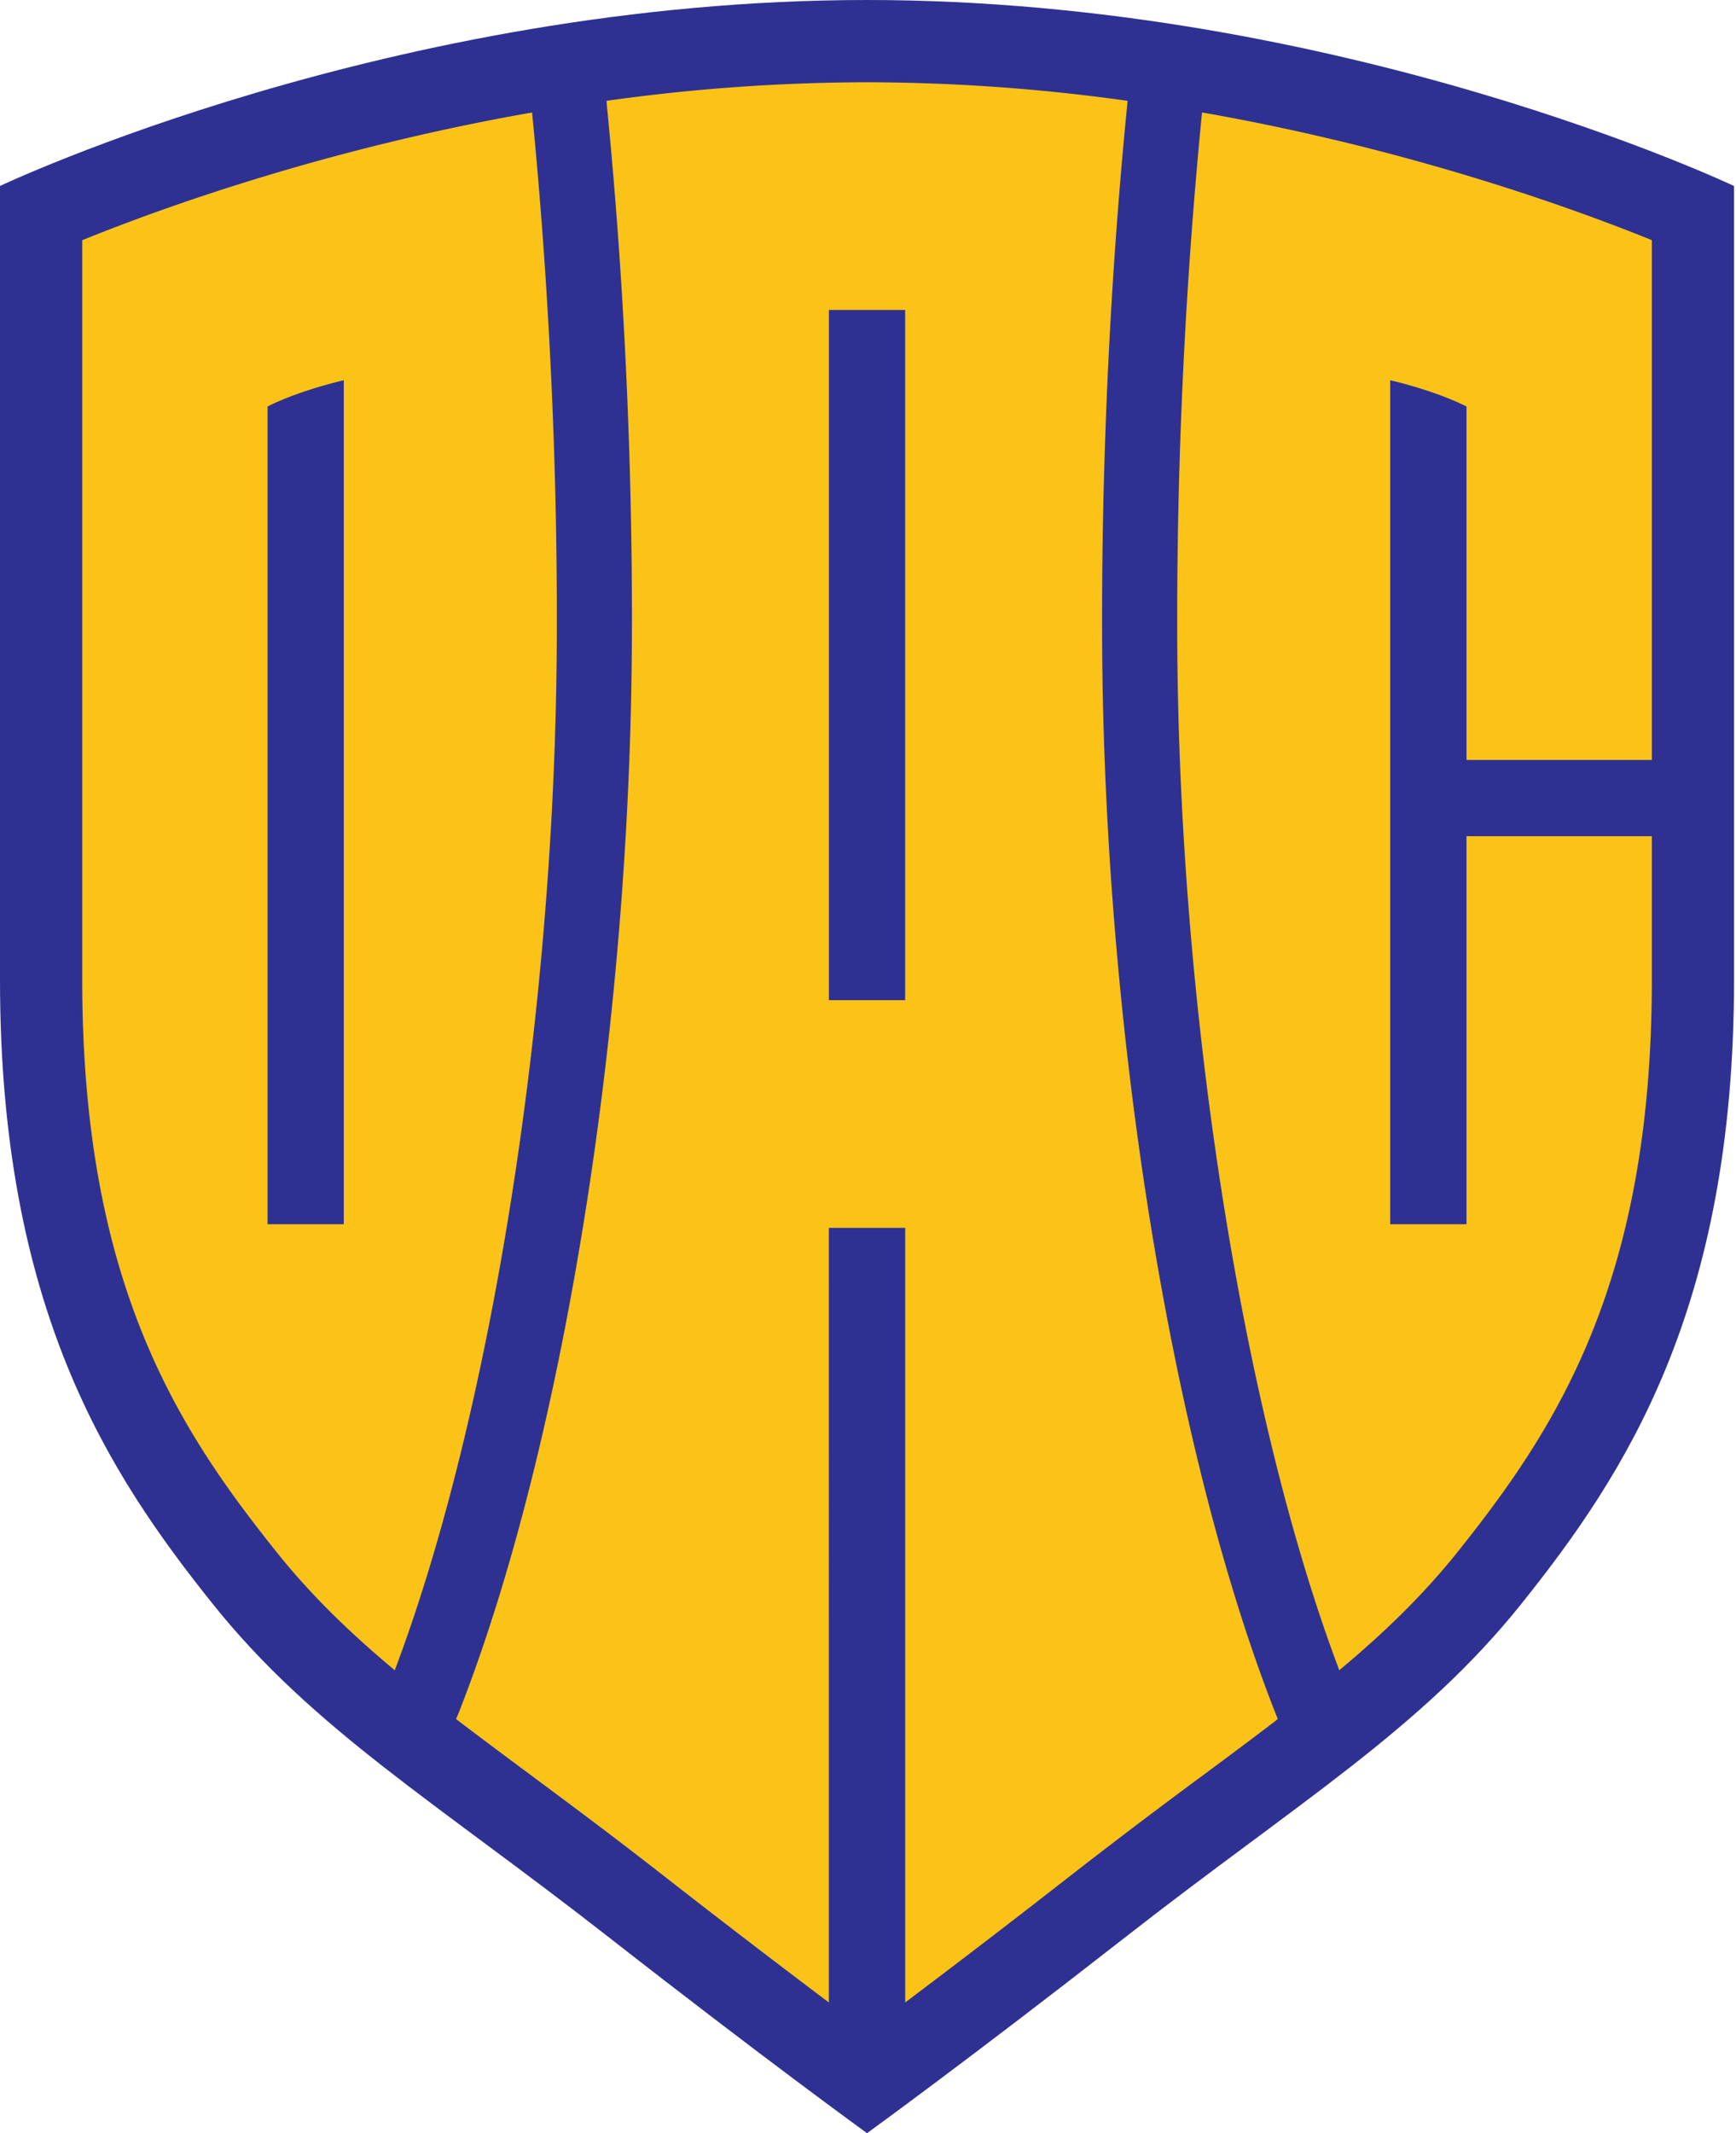
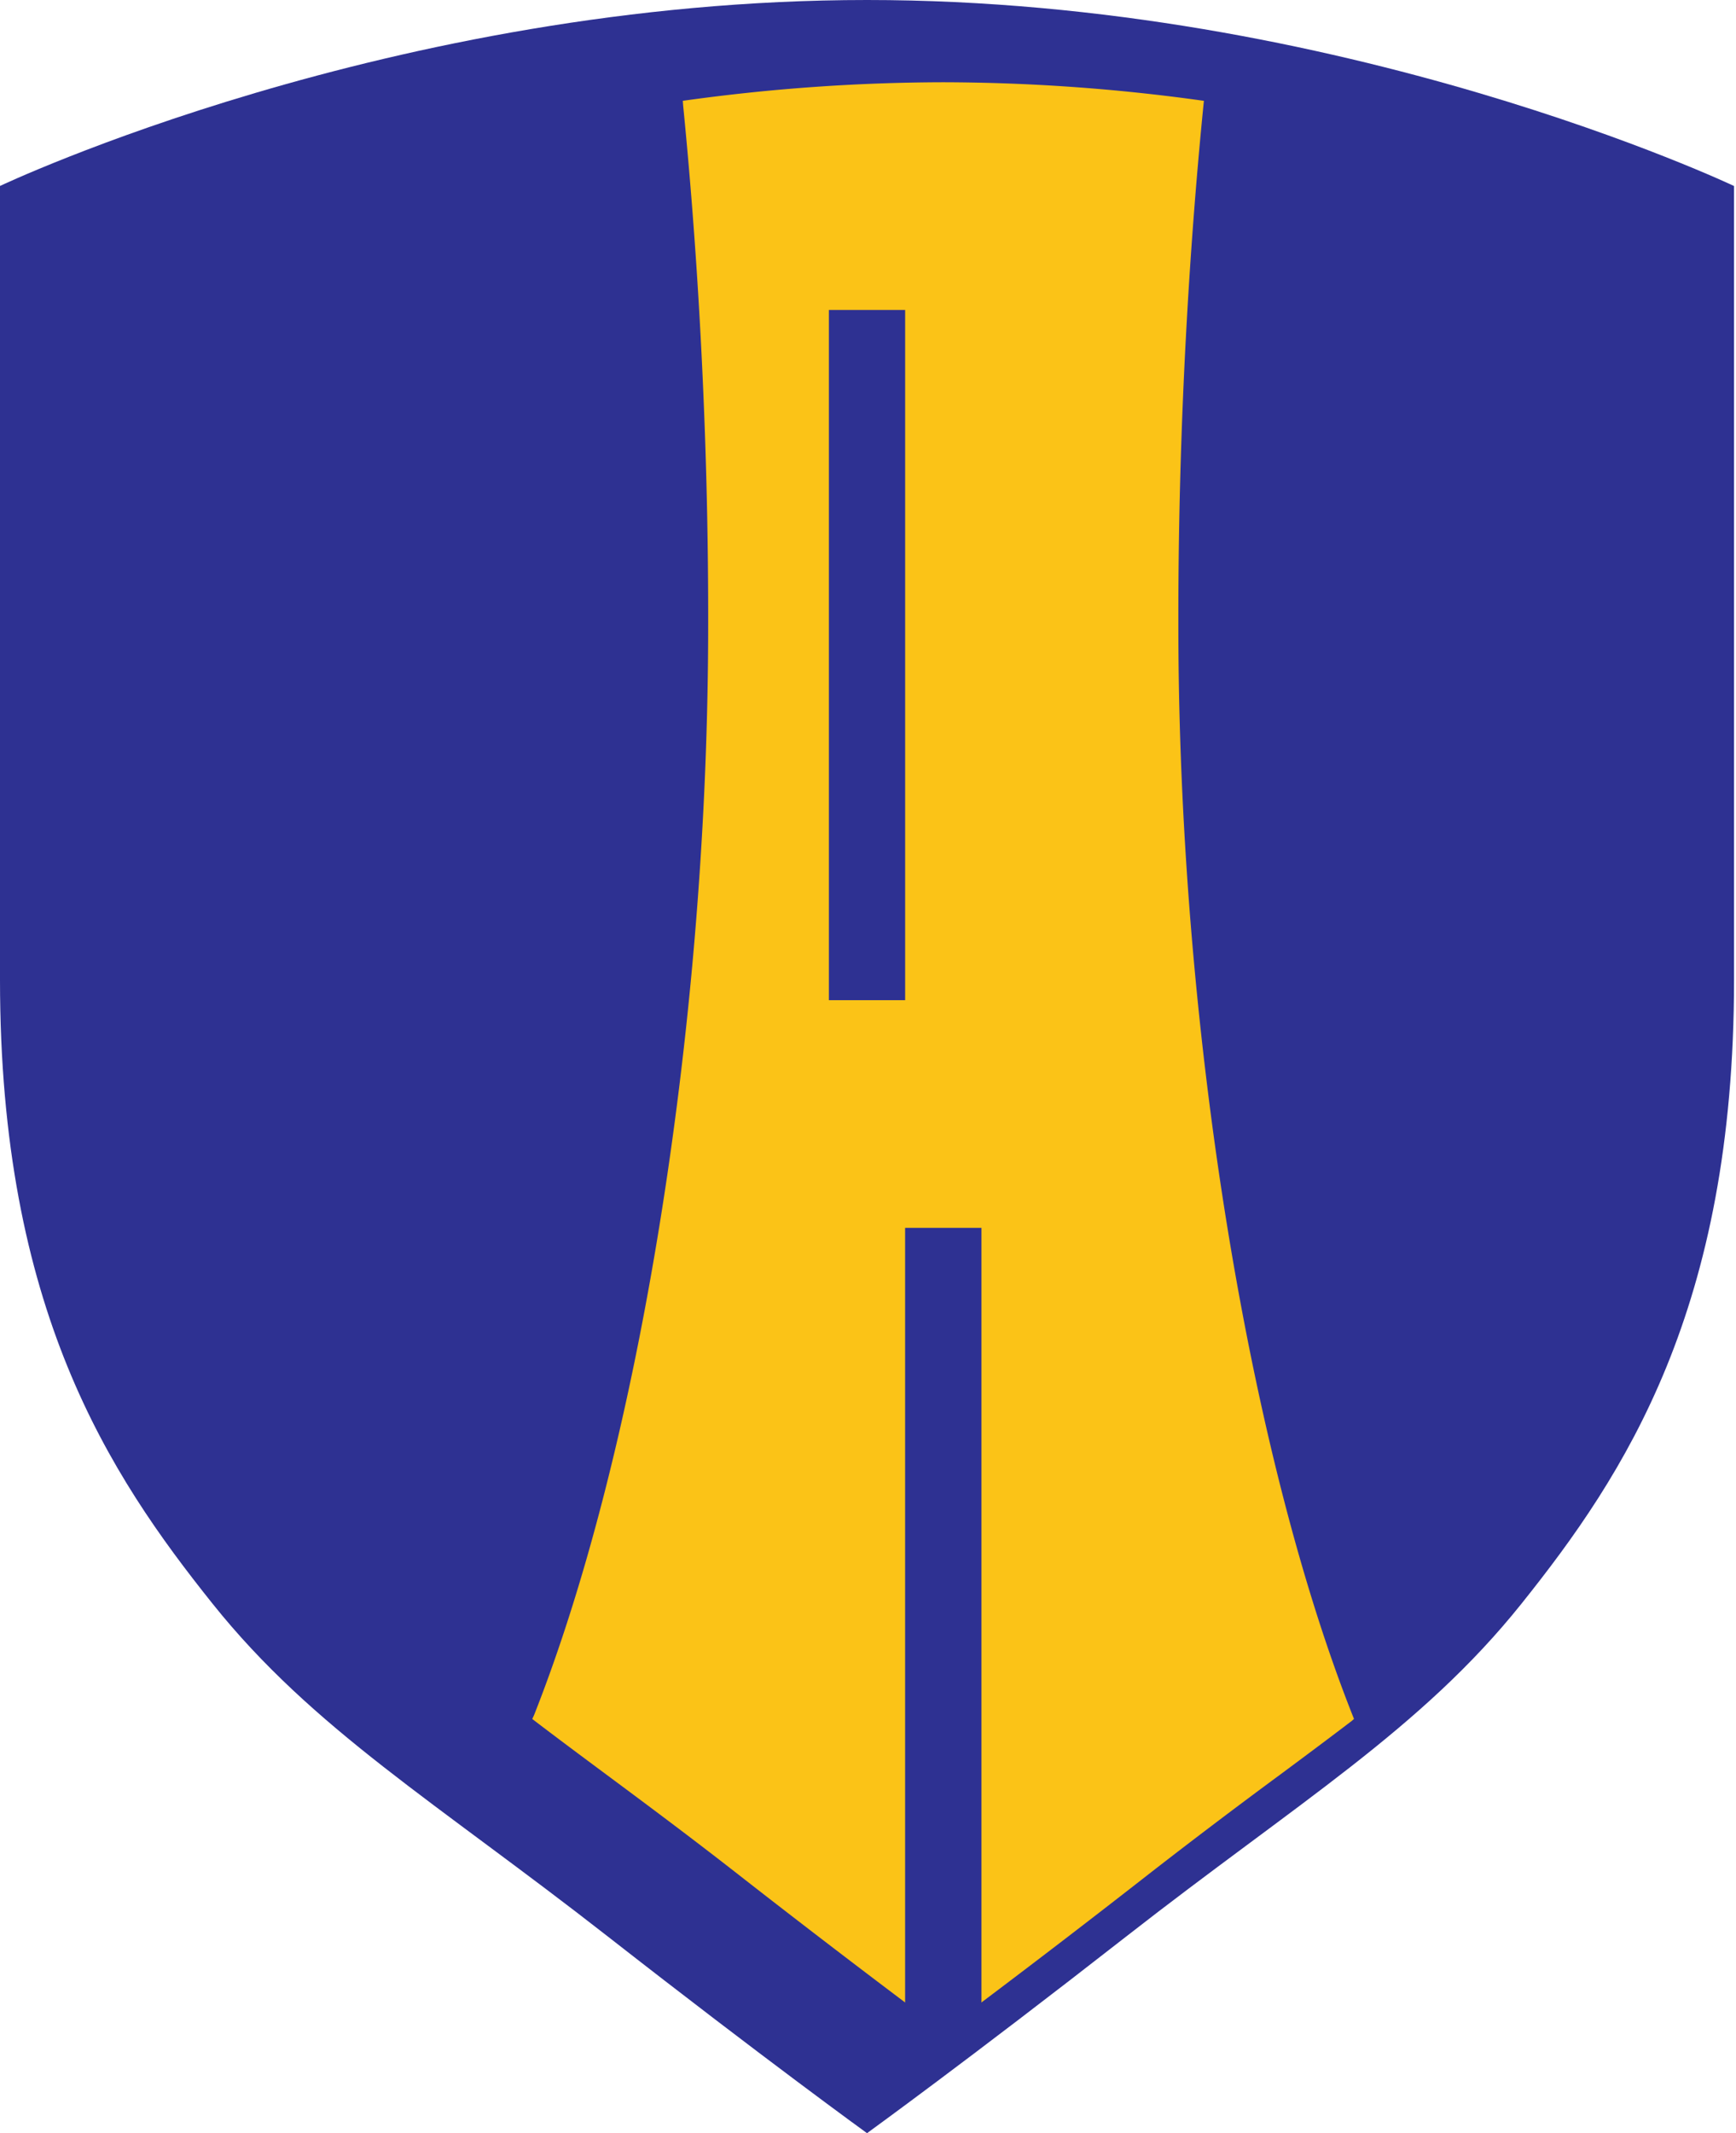
<svg xmlns="http://www.w3.org/2000/svg" width="407" height="500" fill="none">
  <path fill="#2e3192" d="M264.04 453.9c40.24-31.43 69.15-48.62 92.63-77.96 24.3-30.37 49.87-69.15 49.87-146.27V43.6S314.75 0 203.27 0 0 43.59 0 43.59v186.08c0 77.12 25.58 115.9 49.87 146.27 23.47 29.34 52.4 46.52 92.63 77.96 37.13 29.01 60.77 46.1 60.77 46.1s23.63-17.09 60.77-46.1" />
-   <path fill="#fbc317" d="M313.74 390.81C291.71 332.18 276.4 238.16 276 149.96a1219 1219 0 0 1 5.81-123.61l.52.1c48.52 8.55 87 22.57 104.94 29.84v121.83h-43.45V95.28c-7.82-3.92-17.89-6.15-17.89-6.15v197.82h17.89v-90.96l1 .01h42.45v33.67c0 71.2-22.56 105.35-45.65 134.23-8.18 10.21-17.32 18.98-27.64 27.6zM91.96 391c-10.08-8.46-19.02-17.09-27.03-27.1-23.1-28.87-45.65-63.02-45.65-134.22V56.3c18-7.3 56.7-21.4 105.47-29.93l.07.81c2.83 28.83 5.94 72.3 5.72 122.79-.38 88.55-15.82 182.97-38 241.55zM62.73 95.28v191.67H80.6V89.13s-10.06 2.24-17.88 6.15" />
-   <path fill="#fbc317" d="M194.33 234.43V72.65h17.88v161.78zm18.18 234.71a2763 2763 0 0 0 39.66-30.43 1513 1513 0 0 1 30.1-22.77c5.9-4.38 11.5-8.55 16.82-12.61l.47-.43c-24.4-61.12-40.76-160.15-41.17-252.85-.22-52.48 3.05-97.21 5.98-126.42l-.54-.07a445 445 0 0 0-60.56-4.28 445 445 0 0 0-61.07 4.35l.08 1.1c2.9 29.23 6.09 73.5 5.86 125.32-.4 92.23-16.6 190.71-40.79 251.9l-.44.97c5.49 4.2 11.26 8.49 17.36 13.02 9.02 6.7 19.24 14.3 30.1 22.77a2768 2768 0 0 0 39.75 30.5l.2.17V287.8h17.9v181.58z" />
+   <path fill="#fbc317" d="M194.33 234.43V72.65h17.88v161.78m18.18 234.71a2763 2763 0 0 0 39.66-30.43 1513 1513 0 0 1 30.1-22.77c5.9-4.38 11.5-8.55 16.82-12.61l.47-.43c-24.4-61.12-40.76-160.15-41.17-252.85-.22-52.48 3.05-97.21 5.98-126.42l-.54-.07a445 445 0 0 0-60.56-4.28 445 445 0 0 0-61.07 4.35l.08 1.1c2.9 29.23 6.09 73.5 5.86 125.32-.4 92.23-16.6 190.71-40.79 251.9l-.44.97c5.49 4.2 11.26 8.49 17.36 13.02 9.02 6.7 19.24 14.3 30.1 22.77a2768 2768 0 0 0 39.75 30.5l.2.17V287.8h17.9v181.58z" />
</svg>